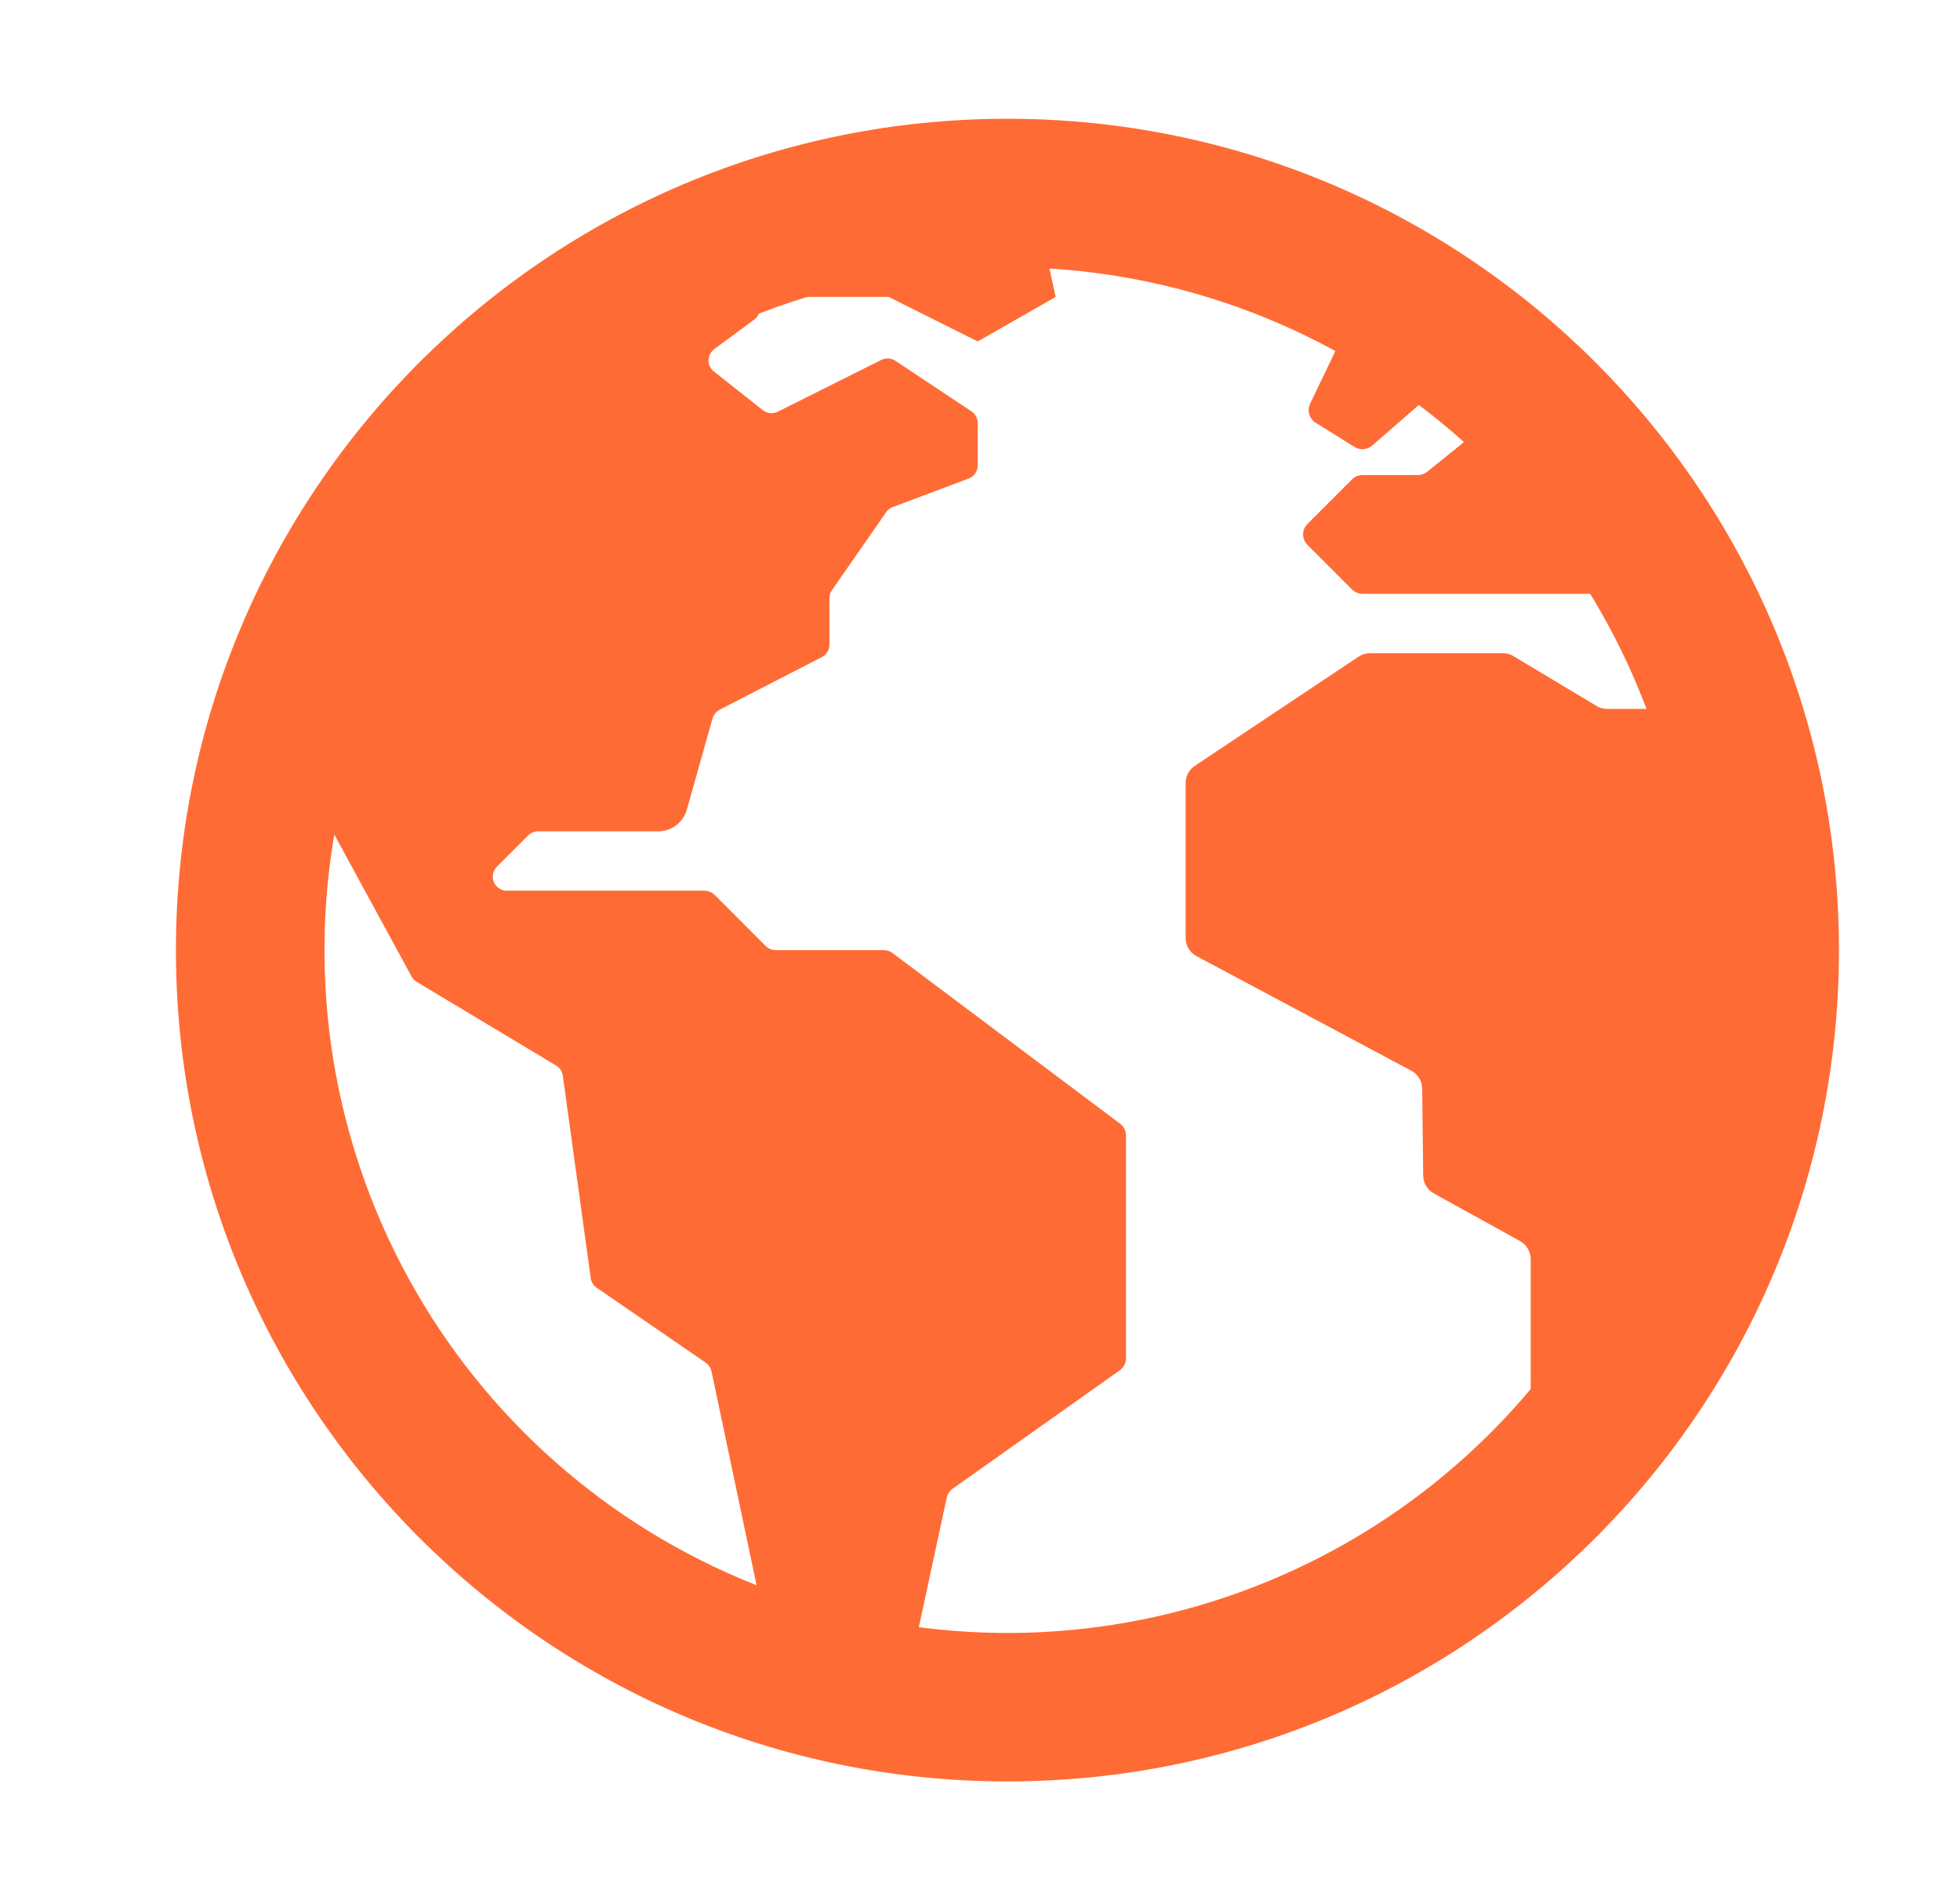
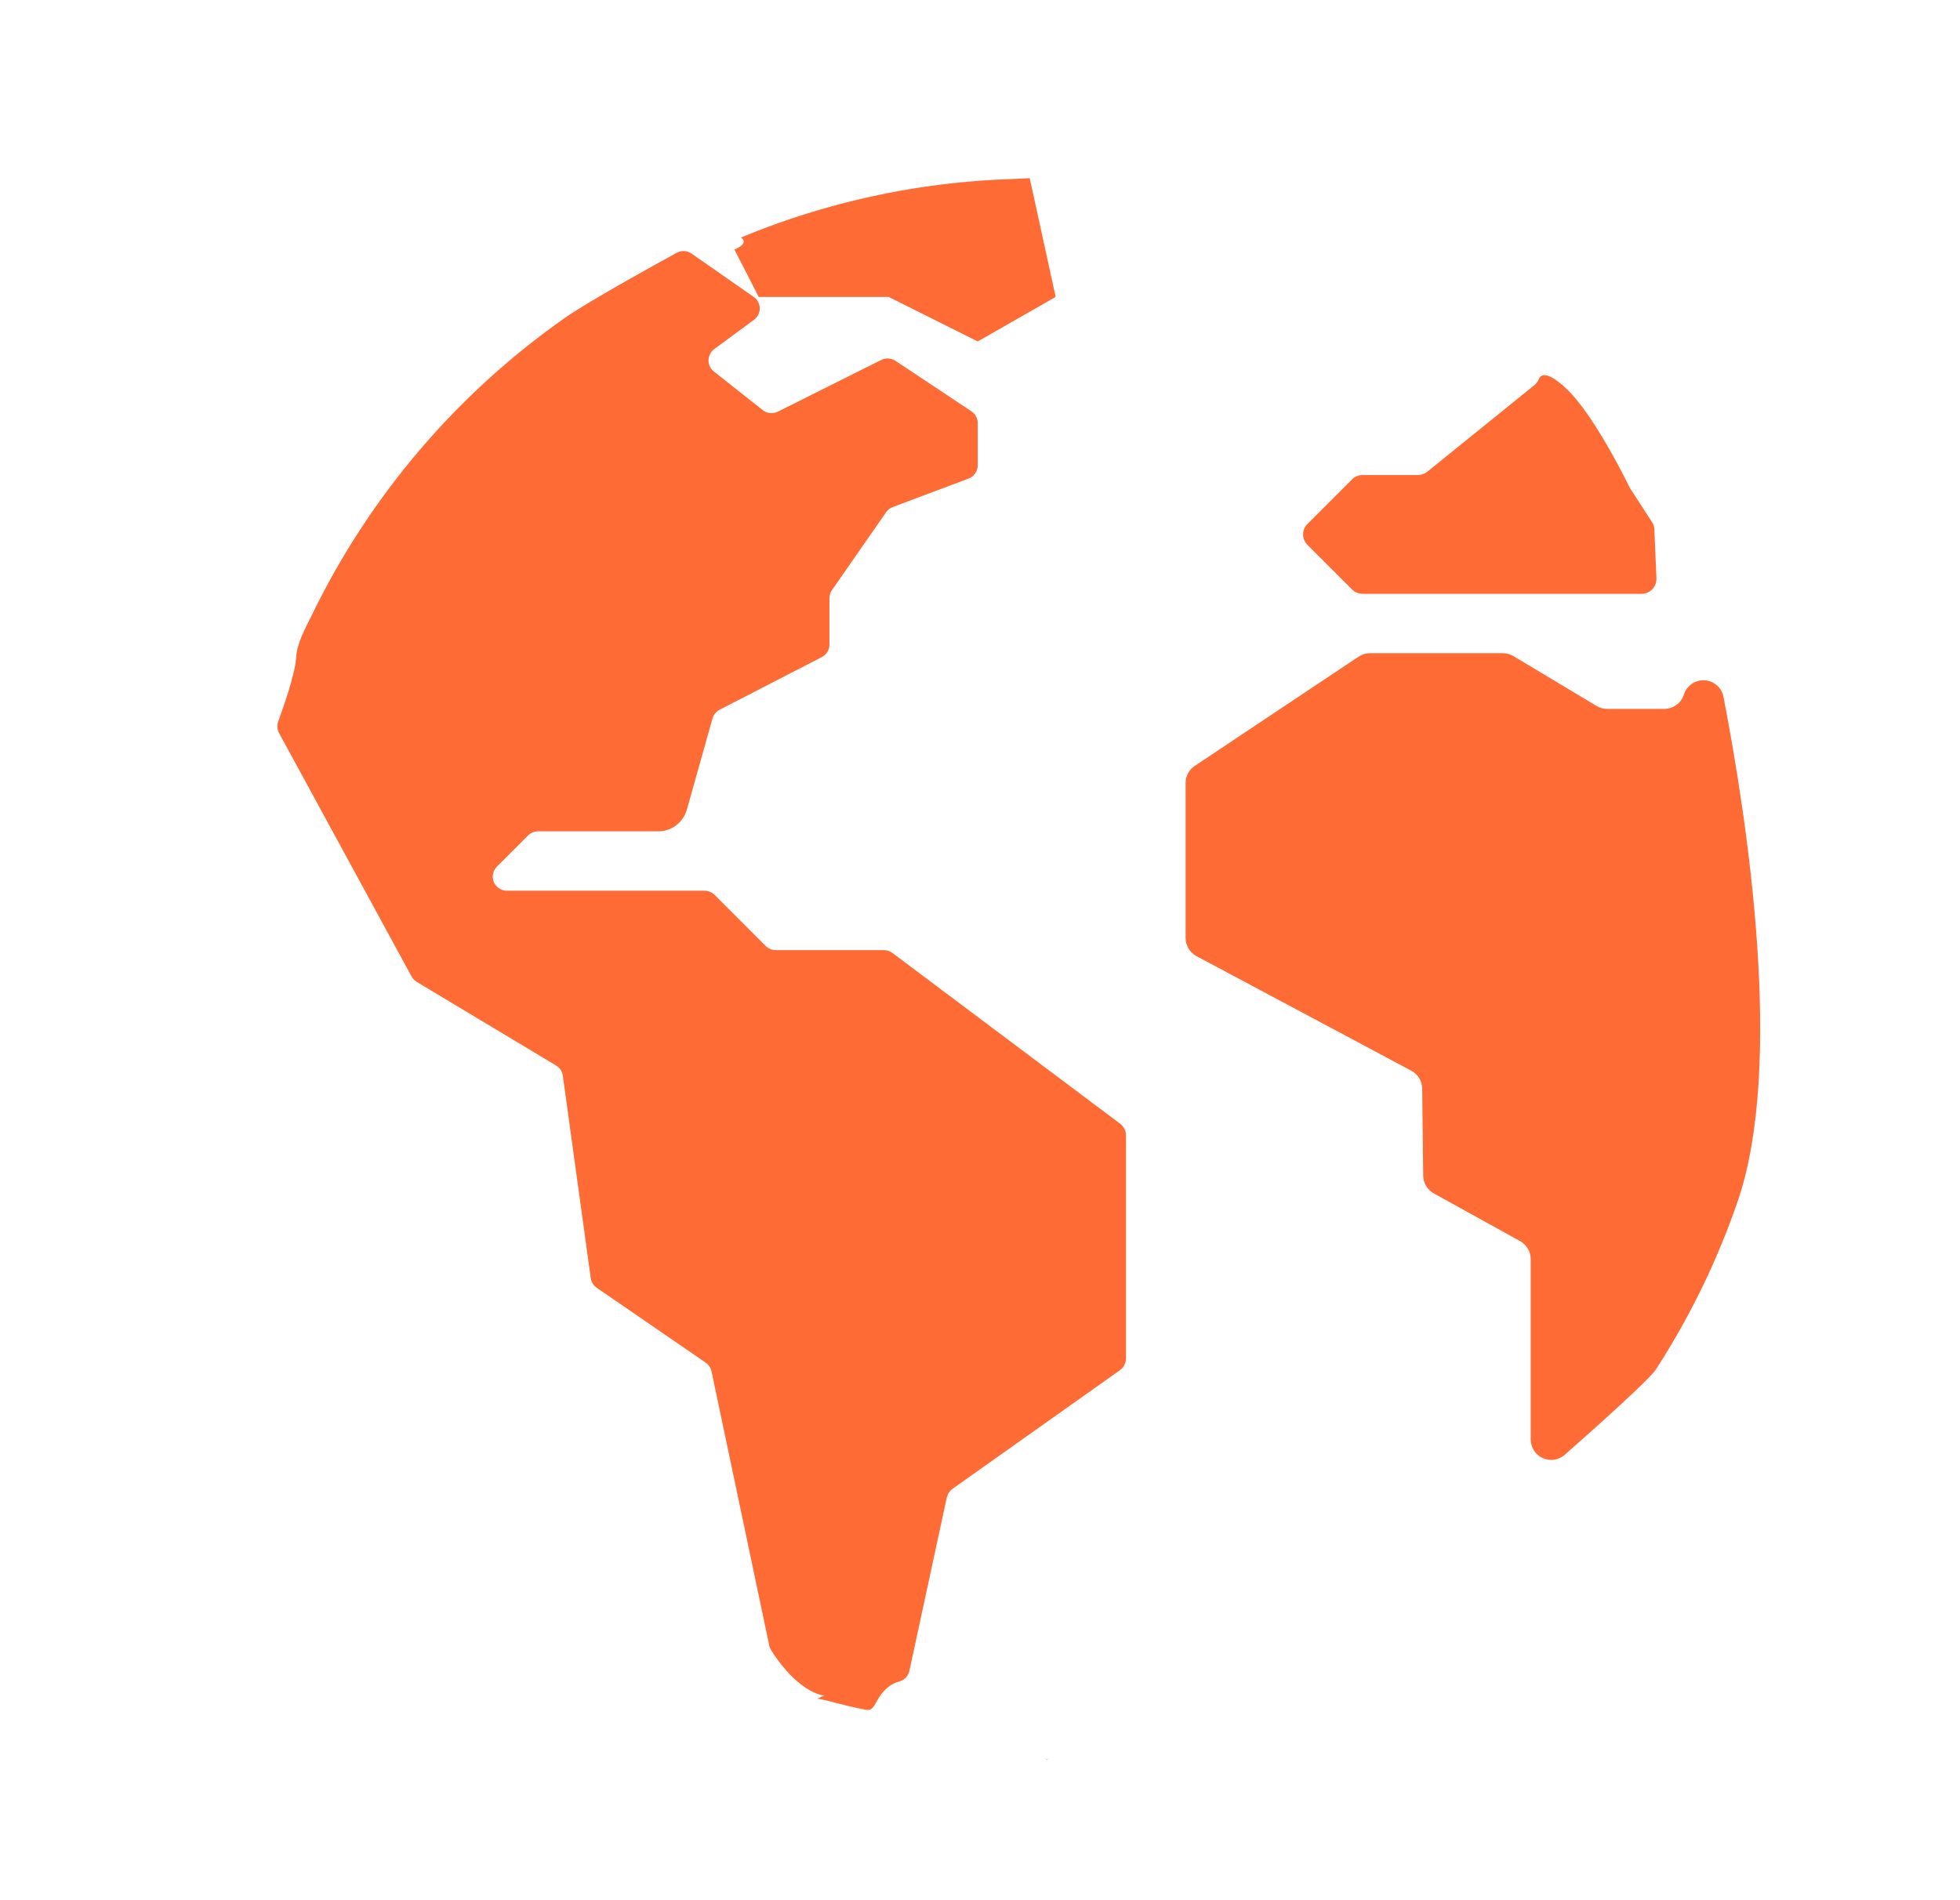
<svg xmlns="http://www.w3.org/2000/svg" width="33" height="32" viewBox="0 0 33 32" fill="none">
  <path d="M17.65 29.625L17.6 29.617C17.607 29.622 17.615 29.626 17.624 29.627C17.632 29.628 17.641 29.628 17.65 29.625Z" fill="#FF6B35" />
  <path d="M29.018 11.736C29.004 11.661 28.965 11.592 28.907 11.542C28.85 11.491 28.777 11.461 28.7 11.457C28.623 11.452 28.547 11.473 28.484 11.517C28.421 11.56 28.374 11.624 28.351 11.697C28.329 11.766 28.286 11.827 28.227 11.87C28.168 11.914 28.097 11.937 28.024 11.938H27.058C26.995 11.938 26.934 11.921 26.88 11.888L25.481 11.049C25.428 11.017 25.366 11 25.304 11H23.066C22.998 11 22.932 11.02 22.875 11.058L20.116 12.898C20.068 12.929 20.029 12.972 20.002 13.023C19.975 13.074 19.962 13.13 19.962 13.188V15.796C19.962 15.859 19.979 15.92 20.011 15.974C20.043 16.027 20.089 16.071 20.144 16.101L23.763 18.032C23.817 18.061 23.863 18.104 23.895 18.157C23.927 18.21 23.944 18.27 23.945 18.332L23.962 19.8C23.963 19.861 23.98 19.92 24.011 19.972C24.042 20.024 24.087 20.067 24.14 20.097L25.594 20.901C25.648 20.931 25.693 20.975 25.724 21.028C25.755 21.081 25.772 21.142 25.772 21.203V24.241C25.772 24.307 25.791 24.372 25.827 24.428C25.863 24.483 25.915 24.528 25.975 24.555C26.035 24.582 26.103 24.592 26.168 24.582C26.234 24.572 26.295 24.543 26.345 24.499C26.931 23.983 27.772 23.229 27.884 23.057C28.069 22.771 28.242 22.477 28.404 22.177C28.74 21.556 29.024 20.908 29.254 20.24C30.047 17.946 29.421 13.821 29.018 11.736Z" fill="#FF6B35" />
  <path d="M18.861 18.925L15.028 16.05C14.985 16.017 14.932 16 14.878 16H13.06C13.028 16 12.998 15.994 12.969 15.982C12.94 15.97 12.914 15.953 12.892 15.931L12.035 15.073C12.011 15.05 11.984 15.031 11.953 15.019C11.923 15.006 11.891 15 11.858 15H8.533C8.486 15 8.441 14.986 8.402 14.96C8.363 14.934 8.332 14.897 8.314 14.854C8.297 14.81 8.292 14.763 8.301 14.717C8.31 14.671 8.333 14.629 8.366 14.595L8.892 14.069C8.914 14.047 8.94 14.03 8.969 14.018C8.998 14.006 9.028 14 9.06 14H11.083C11.192 14 11.298 13.964 11.384 13.899C11.471 13.833 11.534 13.74 11.564 13.636L11.995 12.104C12.004 12.071 12.02 12.041 12.041 12.014C12.063 11.988 12.089 11.966 12.12 11.95L13.836 11.066C13.875 11.046 13.908 11.016 13.93 10.979C13.953 10.942 13.965 10.899 13.965 10.855V10.074C13.965 10.026 13.979 9.978 14.007 9.939L14.92 8.625C14.947 8.585 14.986 8.555 15.031 8.539L16.308 8.059C16.353 8.042 16.392 8.012 16.419 7.972C16.447 7.933 16.462 7.886 16.462 7.837V7.125C16.462 7.086 16.452 7.047 16.433 7.013C16.415 6.978 16.388 6.949 16.356 6.927L15.076 6.076C15.041 6.053 15 6.04 14.958 6.037C14.916 6.035 14.874 6.043 14.836 6.062L13.094 6.934C13.054 6.953 13.009 6.961 12.965 6.957C12.921 6.952 12.879 6.935 12.844 6.908L12.018 6.255C11.989 6.232 11.967 6.203 11.951 6.171C11.936 6.138 11.928 6.102 11.929 6.066C11.93 6.03 11.939 5.994 11.955 5.962C11.971 5.93 11.995 5.902 12.024 5.88L12.695 5.385C12.726 5.363 12.75 5.334 12.767 5.3C12.784 5.266 12.792 5.229 12.792 5.192C12.791 5.154 12.782 5.117 12.764 5.084C12.746 5.05 12.721 5.022 12.69 5L11.644 4.271C11.608 4.246 11.565 4.231 11.521 4.228C11.477 4.226 11.433 4.236 11.394 4.257C11.016 4.464 9.906 5.077 9.513 5.352C7.691 6.63 6.225 8.351 5.253 10.352C5.139 10.587 4.998 10.827 4.985 11.085C4.971 11.343 4.768 11.919 4.684 12.152C4.673 12.184 4.668 12.217 4.671 12.251C4.673 12.284 4.683 12.317 4.699 12.346L6.93 16.445C6.95 16.482 6.979 16.513 7.016 16.535L9.363 17.944C9.393 17.962 9.419 17.986 9.439 18.016C9.458 18.046 9.471 18.079 9.476 18.114L9.946 21.523C9.95 21.556 9.962 21.587 9.979 21.615C9.996 21.643 10.019 21.667 10.046 21.686L11.878 22.945C11.931 22.981 11.968 23.037 11.981 23.1L12.952 27.712C12.957 27.739 12.968 27.765 12.983 27.789C13.074 27.936 13.438 28.476 13.877 28.556C13.836 28.567 13.8 28.593 13.759 28.605C13.864 28.623 13.969 28.648 14.072 28.677C14.197 28.711 14.322 28.74 14.447 28.767C14.642 28.805 14.662 28.835 14.755 28.662C14.88 28.429 15.023 28.349 15.13 28.32C15.174 28.31 15.215 28.288 15.247 28.256C15.279 28.224 15.301 28.183 15.311 28.139L15.94 25.222C15.954 25.161 15.989 25.107 16.04 25.07L18.853 23.077C18.885 23.054 18.912 23.023 18.93 22.987C18.949 22.952 18.958 22.912 18.958 22.872V19.125C18.959 19.086 18.95 19.048 18.933 19.014C18.916 18.979 18.892 18.948 18.861 18.925Z" fill="#FF6B35" />
  <path d="M17.337 3C17.337 3 17.108 3.013 17.062 3.014C16.723 3.024 16.385 3.048 16.048 3.084C14.82 3.218 13.616 3.526 12.475 4C12.627 4.105 12.365 4.201 12.365 4.201L12.774 5H14.961L16.462 5.75L17.774 5L17.337 3Z" fill="#FF6B35" />
-   <path d="M23.102 7.504L24.108 6.629C24.14 6.601 24.164 6.567 24.179 6.527C24.193 6.488 24.198 6.446 24.192 6.405C24.186 6.364 24.17 6.324 24.145 6.291C24.12 6.257 24.088 6.231 24.05 6.213L22.874 5.667C22.814 5.64 22.746 5.636 22.684 5.659C22.622 5.681 22.571 5.727 22.543 5.786L22.058 6.799C22.032 6.855 22.027 6.918 22.044 6.977C22.061 7.036 22.1 7.086 22.152 7.119L22.805 7.527C22.851 7.556 22.904 7.569 22.957 7.564C23.011 7.56 23.061 7.539 23.102 7.504Z" fill="#FF6B35" />
  <path d="M27.814 8.792L27.45 8.229C27.444 8.22 27.439 8.212 27.434 8.202C27.369 8.068 26.826 6.971 26.372 6.545C26.031 6.224 25.934 6.316 25.907 6.387C25.892 6.427 25.866 6.461 25.833 6.487L24.031 7.944C23.986 7.98 23.931 8 23.874 8H22.941C22.908 8 22.875 8.006 22.845 8.019C22.815 8.031 22.787 8.05 22.764 8.073L22.014 8.823C21.991 8.846 21.972 8.874 21.959 8.904C21.947 8.934 21.94 8.967 21.94 9C21.94 9.033 21.947 9.065 21.959 9.096C21.972 9.126 21.991 9.153 22.014 9.177L22.764 9.927C22.787 9.95 22.815 9.968 22.845 9.981C22.875 9.993 22.908 10 22.941 10H27.639C27.672 10 27.706 9.993 27.737 9.98C27.768 9.967 27.796 9.947 27.819 9.923C27.843 9.899 27.861 9.87 27.873 9.838C27.885 9.807 27.89 9.773 27.889 9.739L27.854 8.917C27.852 8.873 27.839 8.829 27.814 8.792Z" fill="#FF6B35" />
-   <path d="M16.962 4.5C19.622 4.5 22.201 5.422 24.258 7.11C26.314 8.797 27.723 11.146 28.242 13.756C28.761 16.365 28.359 19.074 27.105 21.42C25.851 23.767 23.823 25.606 21.364 26.624C18.907 27.643 16.171 27.777 13.625 27.005C11.079 26.233 8.88 24.602 7.401 22.39C5.923 20.178 5.258 17.521 5.518 14.873C5.779 12.226 6.949 9.75 8.831 7.869C9.896 6.797 11.163 5.948 12.559 5.37C13.955 4.792 15.451 4.496 16.962 4.5ZM16.962 2C9.231 2 2.962 8.269 2.962 16C2.962 23.731 9.231 30 16.962 30C24.693 30 30.962 23.731 30.962 16C30.962 8.269 24.693 2 16.962 2Z" fill="#FF6B35" />
</svg>